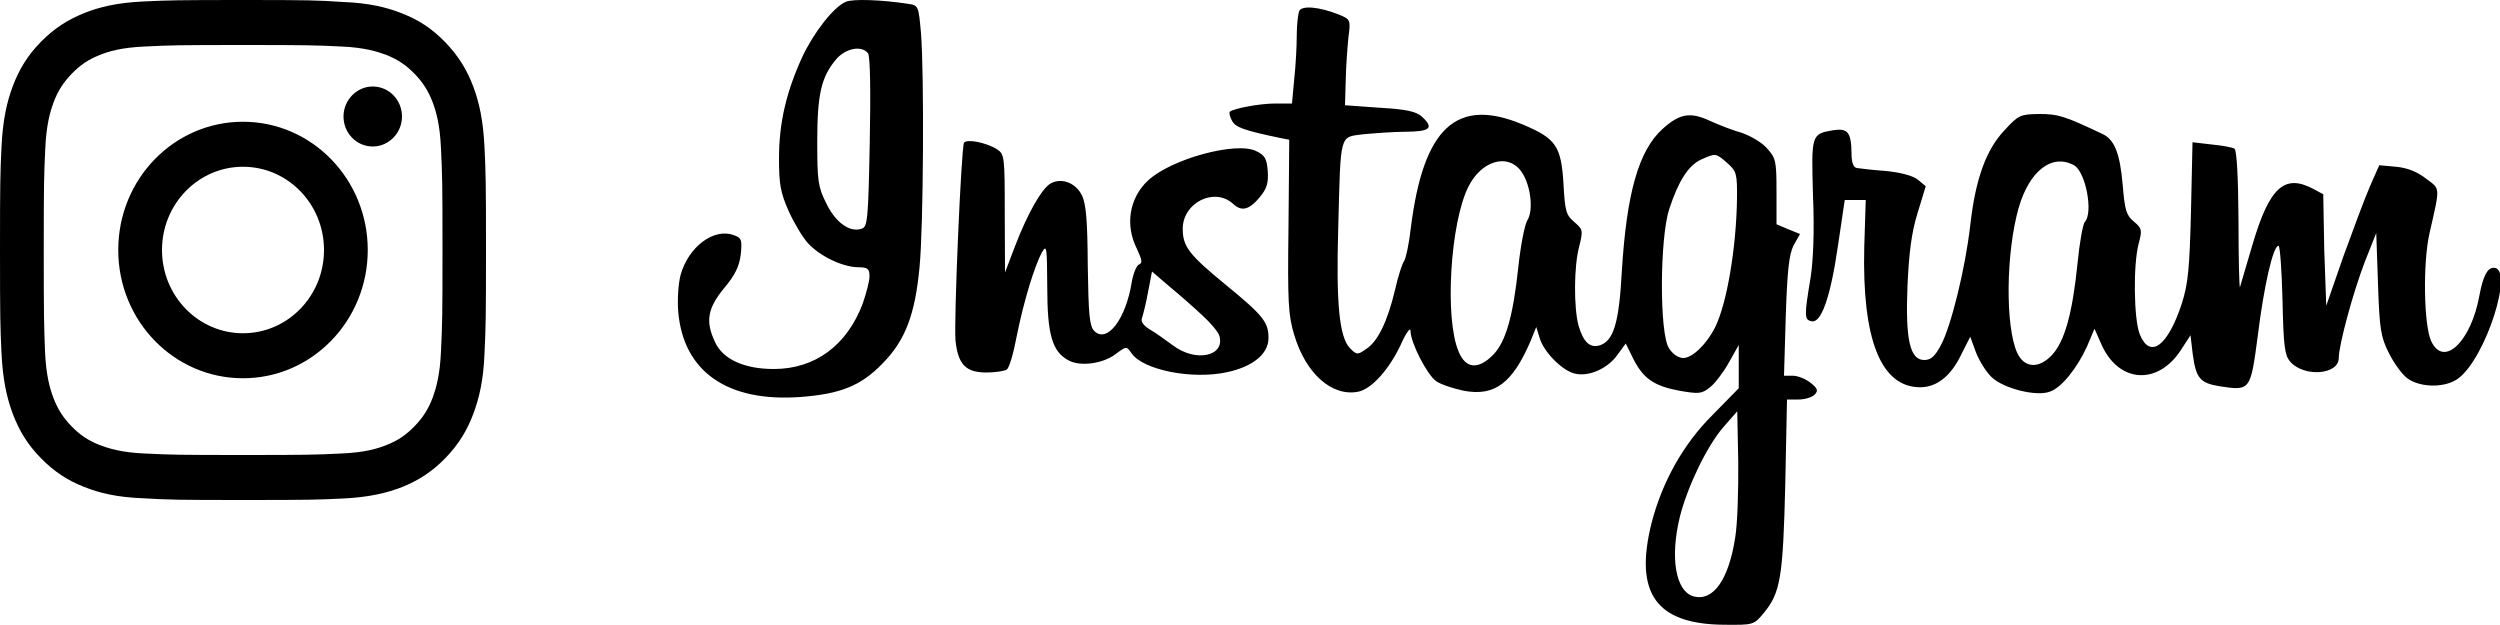
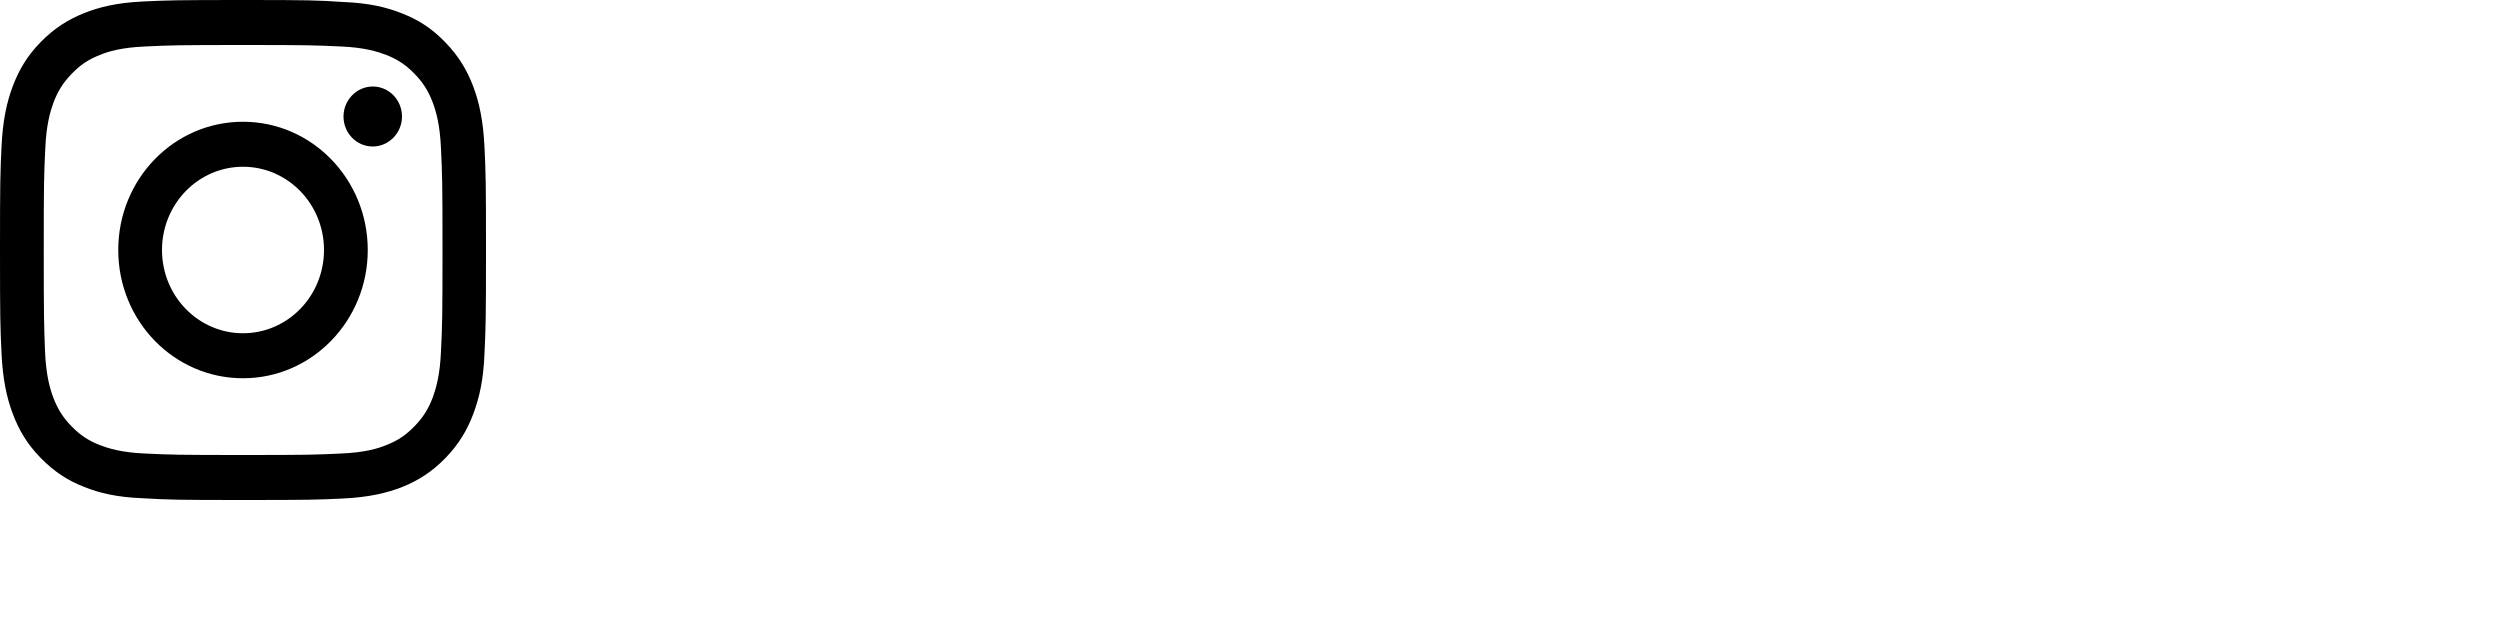
<svg xmlns="http://www.w3.org/2000/svg" version="1.1" id="レイヤー_1" x="0px" y="0px" viewBox="0 0 100 25" style="enable-background:new 0 0 100 25;" xml:space="preserve">
  <g>
-     <path d="M33.84,0.07c-0.48,0.19-1.28,1.21-1.75,2.21c-0.64,1.4-0.93,2.63-0.93,4.06c0,1.03,0.06,1.37,0.39,2.11   c0.21,0.47,0.56,1.05,0.77,1.28c0.48,0.52,1.38,0.95,2,0.96c0.39,0,0.46,0.06,0.46,0.36c0,0.2-0.13,0.68-0.27,1.09   c-0.63,1.67-1.9,2.62-3.56,2.62c-1.18,0-2.04-0.39-2.35-1.08c-0.39-0.83-0.3-1.34,0.36-2.15c0.44-0.52,0.61-0.87,0.67-1.35   c0.06-0.58,0.03-0.67-0.27-0.77c-0.81-0.31-1.83,0.47-2.14,1.6c-0.09,0.35-0.13,1-0.09,1.47c0.21,2.39,1.97,3.61,4.88,3.4   c1.6-0.12,2.42-0.44,3.29-1.34c0.91-0.92,1.3-1.95,1.48-3.84c0.16-1.6,0.19-7.72,0.06-9.37c-0.1-1.11-0.1-1.12-0.54-1.18   C35.26-0.01,34.11-0.05,33.84,0.07z M34.72,2.13c0.09,0.12,0.11,1.54,0.07,3.56c-0.06,3.14-0.09,3.39-0.33,3.46   c-0.47,0.16-1.04-0.25-1.41-1.02c-0.33-0.65-0.36-0.9-0.36-2.47c0-1.89,0.16-2.57,0.74-3.27C33.81,1.93,34.46,1.8,34.72,2.13z    M51.96,0.46c-0.04,0.12-0.09,0.55-0.09,0.96c0,0.42-0.04,1.19-0.1,1.73l-0.09,0.99h-0.66c-0.64,0-1.68,0.2-1.83,0.33   c-0.03,0.04,0,0.2,0.09,0.36c0.14,0.26,0.44,0.38,1.98,0.7l0.31,0.06l-0.03,3.46c-0.04,3.03-0.01,3.56,0.23,4.35   c0.46,1.54,1.5,2.47,2.55,2.27c0.53-0.1,1.23-0.87,1.7-1.86c0.21-0.48,0.4-0.74,0.4-0.58c0,0.48,0.67,1.77,1.03,2.02   c0.19,0.13,0.68,0.29,1.1,0.38c1.23,0.23,1.94-0.29,2.67-1.98l0.23-0.57l0.13,0.42c0.16,0.58,0.93,1.35,1.44,1.45   c0.56,0.12,1.3-0.22,1.68-0.76l0.33-0.45l0.3,0.61c0.4,0.79,0.83,1.09,1.85,1.28c0.76,0.13,0.88,0.13,1.21-0.13   c0.2-0.15,0.54-0.6,0.76-0.99l0.4-0.71v1.73L68.5,16.6c-1.17,1.16-2.02,2.69-2.44,4.33c-0.7,2.81,0.19,4.04,2.91,4.06   c1.17,0.01,1.18,0.01,1.58-0.47c0.67-0.81,0.77-1.43,0.86-5.12l0.07-3.42h0.46c0.26,0,0.54-0.09,0.64-0.19   c0.16-0.16,0.13-0.25-0.16-0.48c-0.19-0.15-0.5-0.28-0.7-0.28h-0.36l0.07-2.37c0.06-1.82,0.13-2.47,0.31-2.84L72,9.36l-0.47-0.19   l-0.47-0.2V7.66c0-1.25-0.03-1.34-0.4-1.75c-0.21-0.23-0.67-0.49-1-0.6c-0.33-0.09-0.9-0.31-1.27-0.48   c-0.78-0.36-1.2-0.29-1.88,0.32c-0.97,0.87-1.45,2.59-1.64,5.75c-0.11,2.02-0.33,2.73-0.87,2.91c-0.4,0.13-0.67-0.13-0.86-0.79   c-0.19-0.71-0.19-2.36,0.03-3.17c0.16-0.64,0.14-0.68-0.2-0.97c-0.33-0.28-0.37-0.44-0.43-1.51c-0.09-1.53-0.3-1.83-1.63-2.39   c-2.65-1.11-3.98,0.12-4.48,4.16c-0.07,0.63-0.2,1.22-0.27,1.31c-0.07,0.09-0.24,0.61-0.36,1.15c-0.29,1.22-0.68,2.07-1.17,2.37   C54.3,14.2,54.27,14.2,54,13.93c-0.43-0.44-0.56-1.8-0.47-4.84c0.1-3.81,0.04-3.59,1-3.72c0.44-0.04,1.21-0.1,1.71-0.1   c0.98-0.01,1.13-0.15,0.63-0.61c-0.23-0.2-0.61-0.29-1.68-0.35L53.8,4.21l0.03-1.02c0.01-0.57,0.07-1.34,0.11-1.72   c0.09-0.68,0.07-0.7-0.39-0.89C52.76,0.27,52.05,0.2,51.96,0.46L51.96,0.46z M69.09,6.52c0.37,0.33,0.4,0.42,0.39,1.43   c-0.03,1.96-0.4,4.17-0.87,5.13c-0.33,0.67-0.91,1.24-1.28,1.24c-0.19,0-0.43-0.16-0.57-0.39c-0.39-0.58-0.37-4.42,0.01-5.57   c0.37-1.13,0.77-1.75,1.28-1.98C68.63,6.12,68.63,6.12,69.09,6.52z M60.83,6.83c0.39,0.51,0.53,1.57,0.26,1.99   c-0.11,0.19-0.27,1.03-0.36,1.89c-0.21,1.95-0.5,2.97-1.01,3.49c-0.6,0.6-1.1,0.55-1.38-0.15c-0.56-1.32-0.33-5.15,0.4-6.59   C59.25,6.44,60.29,6.12,60.83,6.83L60.83,6.83z M69.41,21.49c-0.26,1.69-0.87,2.56-1.65,2.37c-0.74-0.19-0.97-1.56-0.56-3.21   c0.31-1.21,1.07-2.79,1.73-3.56l0.56-0.64l0.04,2.02C69.54,19.59,69.5,20.95,69.41,21.49z M80.18,5.21   c-0.73,0.77-1.16,1.93-1.37,3.8c-0.2,1.75-0.77,4.04-1.17,4.79c-0.24,0.45-0.4,0.6-0.67,0.6c-0.57,0-0.76-0.8-0.67-2.98   c0.06-1.32,0.16-2.11,0.4-2.89l0.33-1.08l-0.31-0.26c-0.2-0.16-0.68-0.29-1.28-0.35c-0.53-0.04-1.06-0.1-1.17-0.12   c-0.14-0.03-0.21-0.22-0.21-0.61c-0.01-0.83-0.16-0.99-0.74-0.9c-0.87,0.15-0.87,0.17-0.8,2.62c0.06,1.43,0.01,2.6-0.1,3.3   c-0.26,1.54-0.24,1.66,0.04,1.72c0.39,0.09,0.76-0.96,1.06-3.03l0.27-1.82h0.84l-0.06,1.89c-0.09,3.71,0.67,5.6,2.24,5.6   c0.66,0,1.23-0.45,1.64-1.31l0.36-0.71l0.23,0.63c0.13,0.33,0.41,0.79,0.63,0.99c0.47,0.45,1.8,0.79,2.34,0.57   c0.47-0.17,1.08-0.95,1.47-1.8l0.3-0.71l0.27,0.61c0.68,1.56,2.25,1.67,3.18,0.25l0.39-0.6l0.09,0.76   c0.13,0.96,0.29,1.15,1.07,1.28c1.24,0.19,1.24,0.17,1.53-2.01c0.24-1.96,0.61-3.61,0.83-3.61c0.06,0,0.13,0.97,0.16,2.17   c0.04,1.88,0.09,2.21,0.31,2.47c0.56,0.63,1.94,0.52,1.94-0.15c0-0.51,0.57-2.62,1.04-3.84l0.46-1.16l0.07,2.04   c0.06,1.8,0.11,2.12,0.43,2.75c0.2,0.41,0.53,0.86,0.74,1.02c0.53,0.39,1.54,0.39,2.05,0c1.1-0.83,2.24-4.42,1.41-4.42   c-0.26,0-0.43,0.35-0.57,1.09c-0.33,1.86-1.43,2.92-1.93,1.85c-0.3-0.63-0.34-3.13-0.07-4.32c0.43-1.89,0.44-1.75-0.13-2.18   c-0.36-0.28-0.76-0.44-1.21-0.48l-0.67-0.06l-0.37,0.84c-0.21,0.48-0.68,1.75-1.07,2.82l-0.68,1.96L92.97,10l-0.04-2.23l-0.41-0.22   c-1.14-0.6-1.74-0.06-2.41,2.2c-0.26,0.87-0.48,1.64-0.51,1.73c-0.03,0.07-0.06-1.11-0.06-2.65c-0.01-1.73-0.07-2.82-0.16-2.88   c-0.09-0.06-0.5-0.13-0.91-0.17L87.7,5.69l-0.06,2.75c-0.06,2.31-0.11,2.89-0.37,3.71c-0.56,1.7-1.27,2.23-1.68,1.22   c-0.24-0.6-0.27-2.79-0.04-3.64c0.14-0.52,0.13-0.6-0.2-0.87c-0.3-0.25-0.36-0.47-0.44-1.44c-0.11-1.29-0.33-1.85-0.83-2.07   c-1.5-0.71-1.75-0.79-2.5-0.79C80.81,4.57,80.74,4.6,80.18,5.21L80.18,5.21z M82.96,6.61c0.47,0.26,0.78,1.91,0.43,2.27   c-0.07,0.07-0.21,0.83-0.29,1.66c-0.2,1.98-0.51,3.1-1.01,3.65c-0.53,0.57-1.11,0.54-1.4-0.07c-0.48-1.05-0.46-4,0.06-5.82   C81.18,6.83,82.08,6.13,82.96,6.61z M38.56,5.71c-0.11,0.2-0.41,7.1-0.34,7.91c0.1,0.96,0.41,1.28,1.24,1.28   c0.36,0,0.73-0.06,0.81-0.12c0.1-0.06,0.27-0.65,0.4-1.34c0.27-1.35,0.7-2.78,1.01-3.35c0.19-0.33,0.2-0.2,0.21,1.38   c0,1.93,0.2,2.6,0.86,2.95c0.47,0.25,1.37,0.13,1.88-0.26c0.43-0.32,0.43-0.32,0.63-0.03c0.46,0.67,2.42,1.06,3.81,0.76   c1.04-0.22,1.67-0.73,1.67-1.37c0-0.63-0.21-0.9-1.7-2.12s-1.73-1.54-1.73-2.25c0-1.05,1.27-1.67,2.01-1   c0.34,0.32,0.64,0.25,1.06-0.25c0.3-0.36,0.36-0.58,0.33-1.06c-0.04-0.49-0.11-0.63-0.47-0.8c-0.8-0.39-3.41,0.32-4.33,1.19   c-0.74,0.7-0.91,1.77-0.44,2.71c0.21,0.45,0.24,0.58,0.09,0.64c-0.1,0.04-0.23,0.36-0.29,0.7c-0.23,1.47-0.98,2.47-1.5,1.96   c-0.19-0.2-0.23-0.64-0.26-2.62c-0.01-1.82-0.07-2.49-0.24-2.82c-0.24-0.48-0.8-0.7-1.23-0.47c-0.36,0.19-0.93,1.19-1.44,2.52   l-0.4,1.05l-0.01-2.36c0-2.28-0.01-2.37-0.31-2.57C39.43,5.69,38.66,5.55,38.56,5.71z M48.1,12.62c0.34,0.31,0.64,0.67,0.68,0.83   c0.21,0.81-0.96,1.05-1.87,0.36c-0.3-0.22-0.7-0.51-0.93-0.64c-0.24-0.15-0.36-0.31-0.3-0.45c0.04-0.12,0.16-0.58,0.24-1.03   l0.16-0.83l0.71,0.61C47.18,11.79,47.77,12.31,48.1,12.62z" />
    <path d="M6.48,10c0-1.84,1.45-3.33,3.24-3.33s3.24,1.49,3.24,3.33s-1.45,3.33-3.24,3.33S6.48,11.84,6.48,10 M4.73,10   c0,2.84,2.23,5.13,4.99,5.13s4.99-2.3,4.99-5.13s-2.23-5.13-4.99-5.13S4.73,7.16,4.73,10 M13.74,4.66c0,0.66,0.52,1.2,1.17,1.2   c0.64,0,1.17-0.54,1.17-1.2s-0.52-1.2-1.17-1.2h0C14.27,3.46,13.74,4,13.74,4.66 M5.79,18.14c-0.95-0.04-1.46-0.21-1.81-0.34   c-0.45-0.18-0.78-0.4-1.12-0.75s-0.55-0.68-0.73-1.15c-0.13-0.35-0.29-0.88-0.33-1.86C1.76,12.99,1.75,12.67,1.75,10   s0.01-2.99,0.06-4.04c0.04-0.97,0.2-1.5,0.33-1.86c0.18-0.47,0.39-0.8,0.73-1.15S3.53,2.38,3.99,2.2c0.34-0.14,0.86-0.3,1.81-0.34   C6.82,1.81,7.13,1.8,9.72,1.8s2.9,0.01,3.93,0.06c0.95,0.04,1.46,0.21,1.81,0.34c0.45,0.18,0.78,0.4,1.12,0.75   c0.34,0.35,0.55,0.68,0.73,1.15c0.13,0.35,0.29,0.88,0.33,1.86c0.05,1.05,0.06,1.37,0.06,4.04s-0.01,2.99-0.06,4.04   c-0.04,0.97-0.2,1.5-0.33,1.86c-0.18,0.47-0.39,0.8-0.73,1.15s-0.66,0.57-1.12,0.75c-0.34,0.14-0.86,0.3-1.81,0.34   c-1.02,0.05-1.33,0.06-3.93,0.06S6.82,18.19,5.79,18.14 M5.71,0.06C4.68,0.11,3.97,0.28,3.35,0.53c-0.64,0.26-1.18,0.6-1.72,1.15   S0.76,2.79,0.51,3.45c-0.24,0.64-0.4,1.36-0.45,2.43C0.01,6.94,0,7.28,0,10s0.01,3.06,0.06,4.12c0.05,1.06,0.21,1.79,0.45,2.43   c0.25,0.66,0.58,1.22,1.12,1.77s1.08,0.9,1.72,1.15c0.62,0.25,1.32,0.42,2.36,0.46C6.75,19.99,7.08,20,9.72,20s2.97-0.01,4.01-0.06   c1.03-0.05,1.74-0.22,2.36-0.46c0.64-0.26,1.18-0.6,1.72-1.15c0.54-0.56,0.87-1.11,1.12-1.77c0.24-0.64,0.41-1.36,0.45-2.43   c0.05-1.07,0.06-1.41,0.06-4.12s-0.01-3.06-0.06-4.12c-0.05-1.06-0.21-1.79-0.45-2.43c-0.25-0.66-0.58-1.21-1.12-1.77   c-0.54-0.56-1.08-0.9-1.72-1.15c-0.62-0.25-1.33-0.42-2.36-0.46C12.69,0.01,12.36,0,9.72,0S6.75,0.01,5.71,0.06" />
  </g>
</svg>